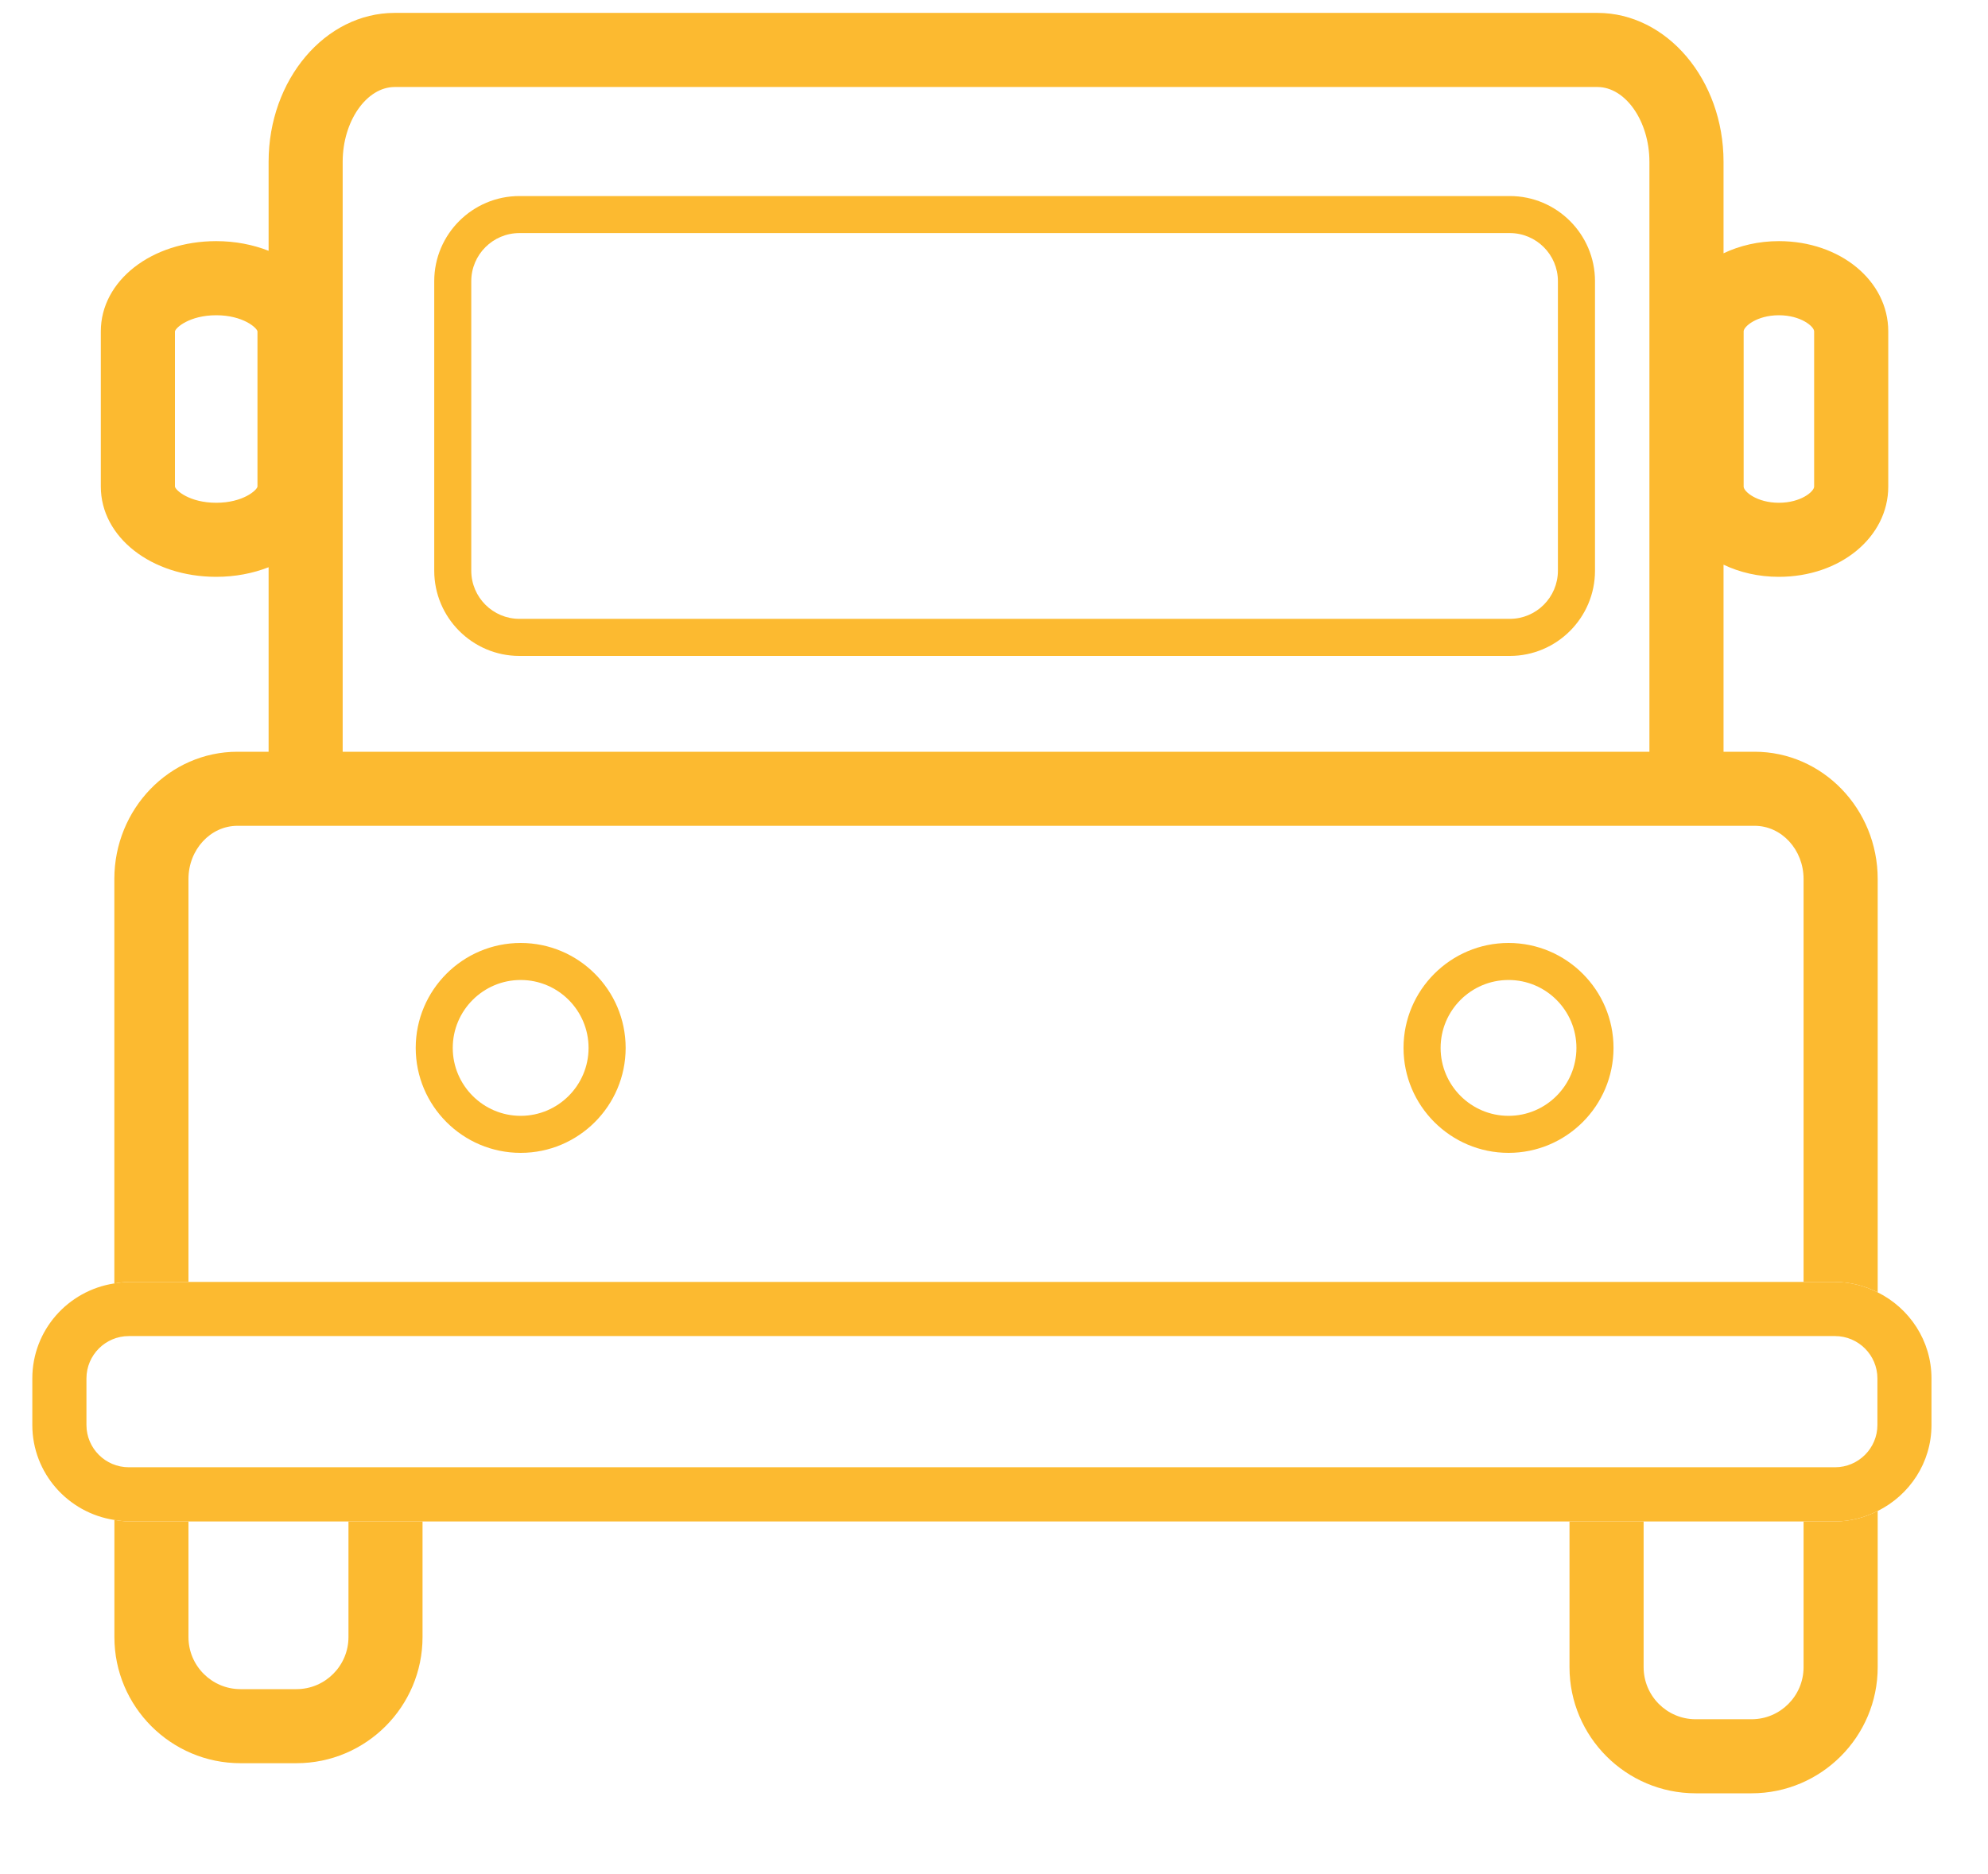
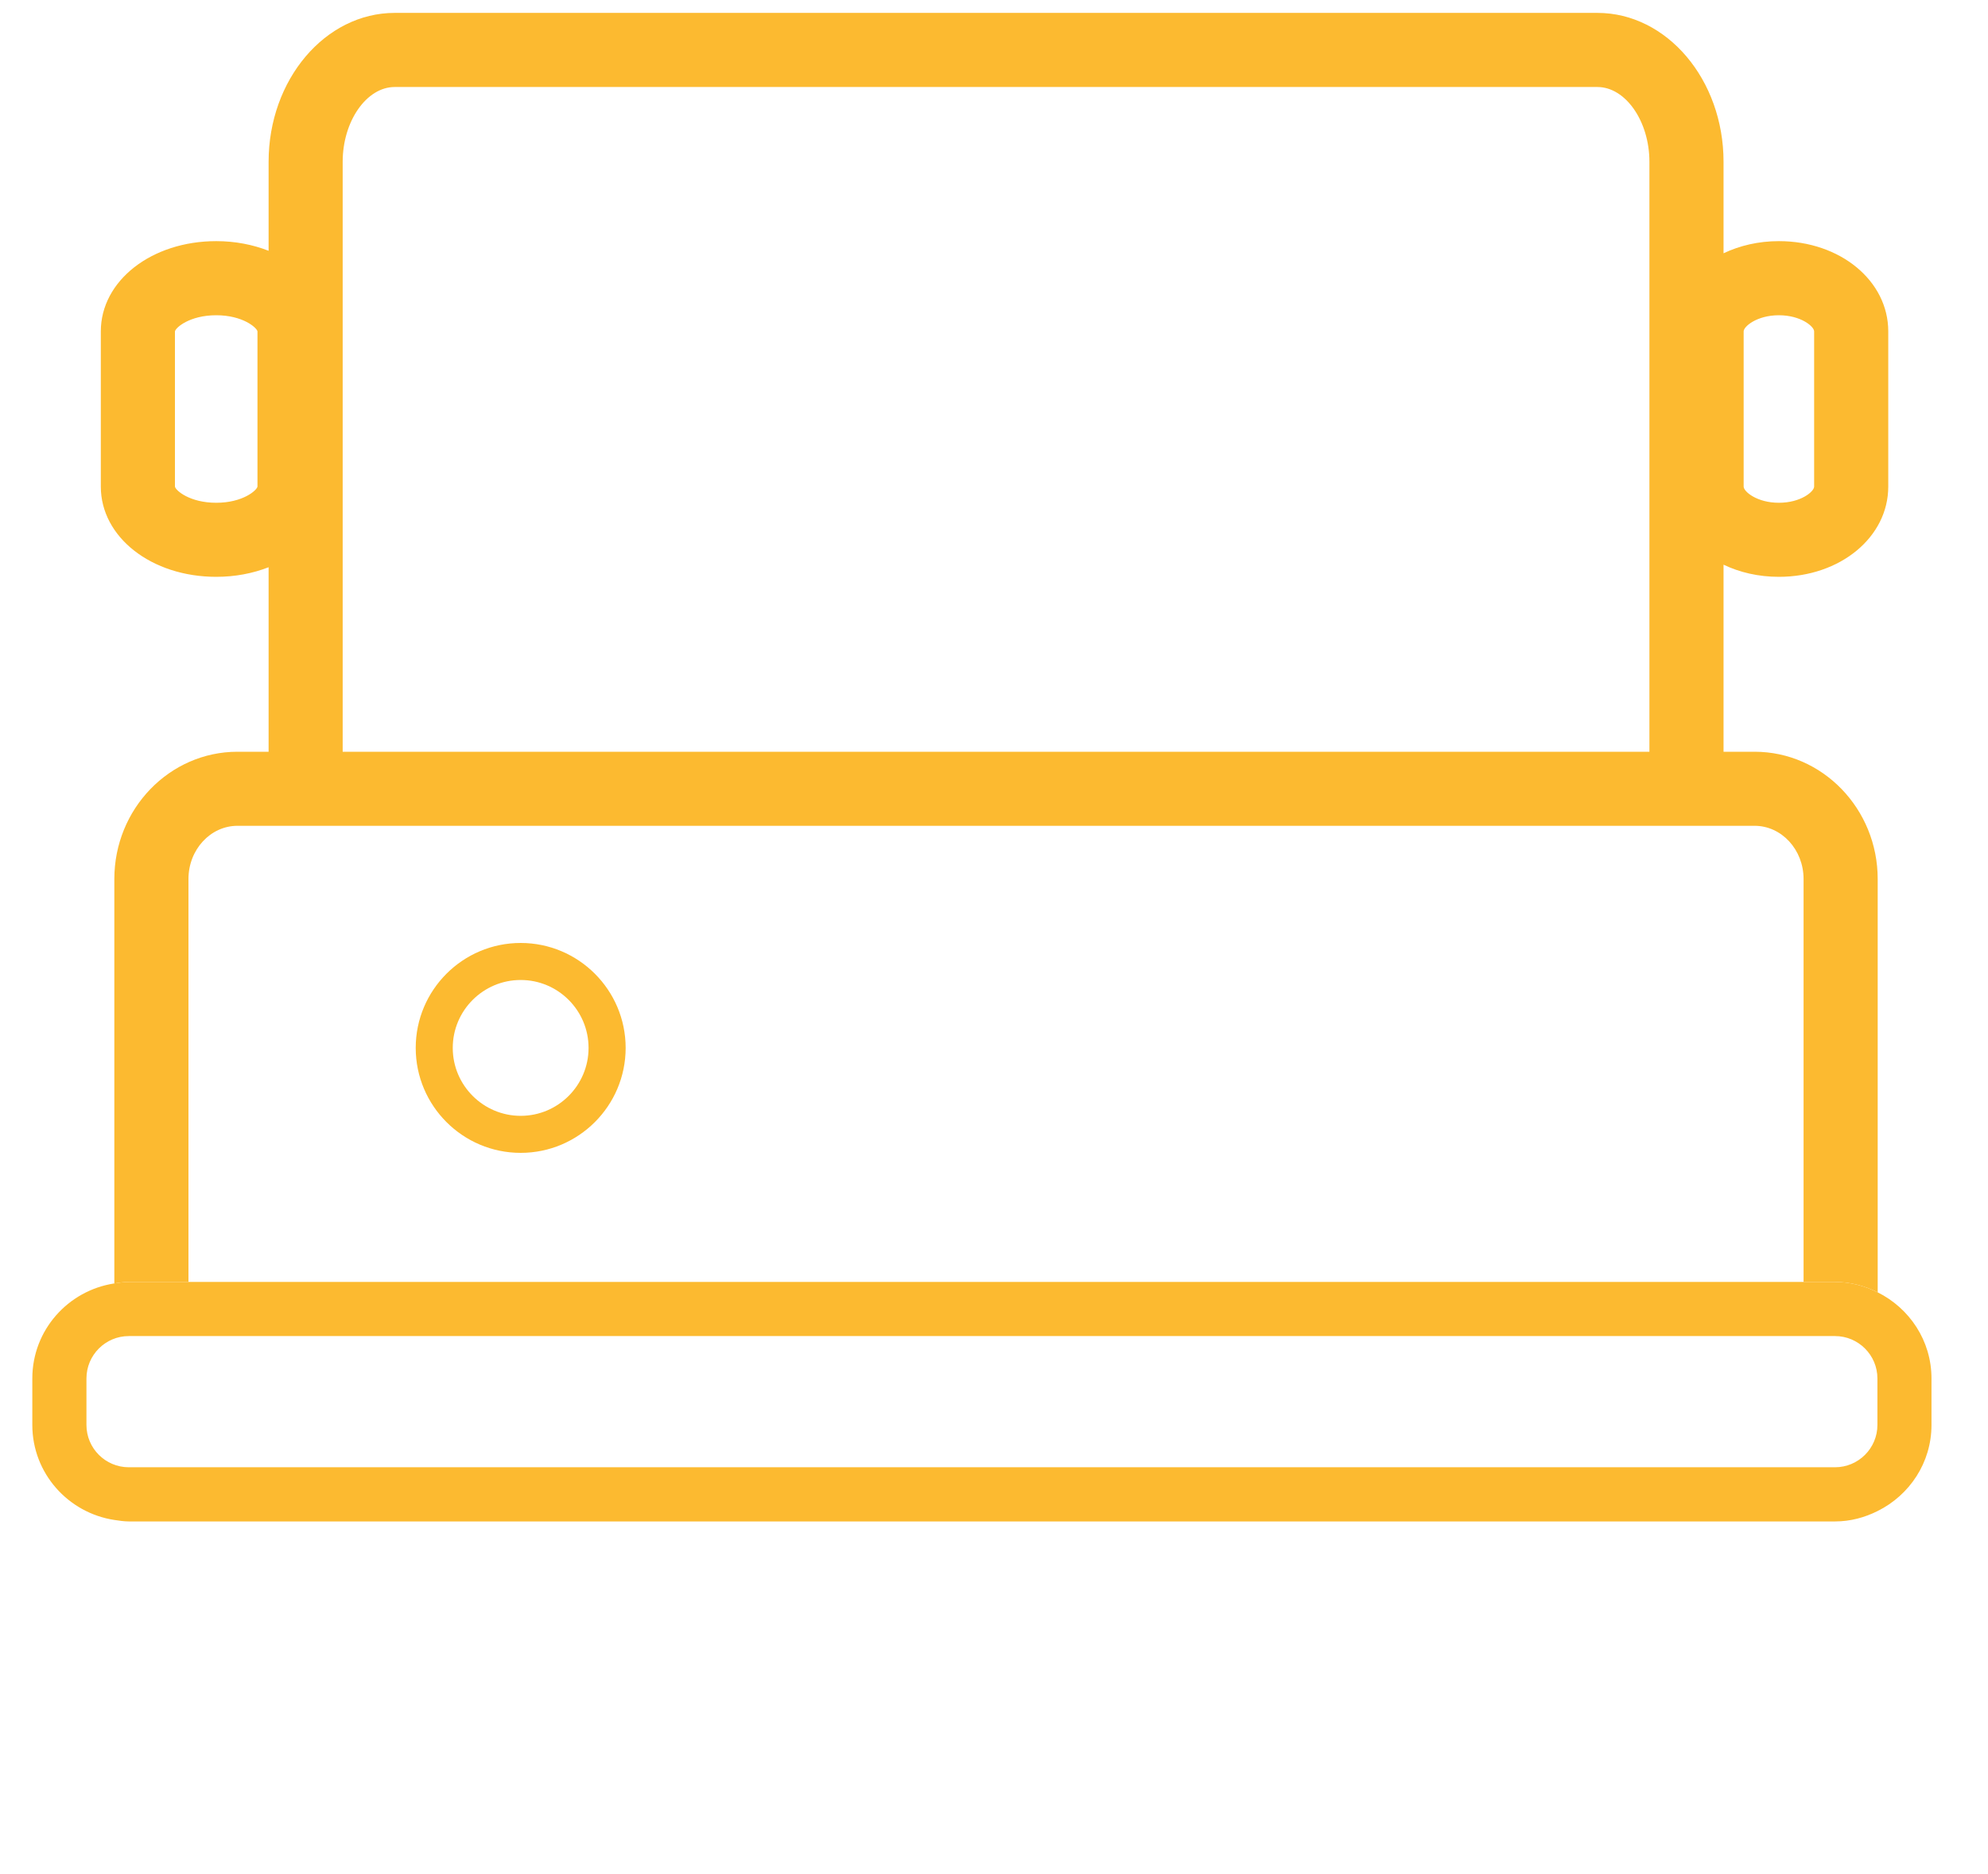
<svg xmlns="http://www.w3.org/2000/svg" width="35px" height="33px" viewBox="0 0 35 33" version="1.1">
  <title>Vuc</title>
  <g id="Page-1" stroke="none" stroke-width="1" fill="none" fill-rule="evenodd">
    <g id="7992" transform="translate(-868, -157)" fill="#FCBA30">
      <g id="Vuc" transform="translate(868.569, 157.227)">
-         <path d="M5.566,28.599 C5.566,29.105 5.155,29.516 4.65,29.516 L3.665,29.516 C3.16,29.516 2.749,29.105 2.749,28.599 L2.749,26.563 L1.699,26.563 C1.612,26.563 1.528,26.549 1.445,26.537 L1.445,28.599 C1.445,29.824 2.441,30.82 3.665,30.82 L4.65,30.82 C5.874,30.82 6.87,29.824 6.87,28.599 L6.87,26.563 L5.566,26.563 L5.566,28.599" id="Fill-392" />
-         <path d="M31.184,26.563 L31.184,29.129 C31.184,29.635 30.774,30.046 30.268,30.046 L29.284,30.046 C28.779,30.046 28.368,29.635 28.368,29.129 L28.368,26.563 L27.063,26.563 L27.063,29.129 C27.063,30.354 28.059,31.35 29.284,31.35 L30.268,31.35 C31.493,31.35 32.489,30.354 32.489,29.129 L32.489,26.379 C32.262,26.493 32.009,26.563 31.738,26.563 L31.184,26.563" id="Fill-393" />
        <path d="M3.964,8.341 C3.952,8.408 3.705,8.626 3.238,8.626 C2.769,8.626 2.521,8.407 2.511,8.341 L2.511,5.609 C2.521,5.543 2.769,5.324 3.238,5.324 C3.705,5.324 3.953,5.543 3.964,5.608 L3.964,8.341 Z M5.464,2.622 C5.464,1.908 5.884,1.305 6.38,1.305 L27.554,1.305 C28.05,1.305 28.47,1.908 28.47,2.622 L28.47,13.01 L5.464,13.01 L5.464,2.622 Z M30.129,5.608 C30.129,5.522 30.363,5.324 30.749,5.324 C31.136,5.324 31.37,5.522 31.37,5.608 L31.37,8.341 C31.37,8.428 31.136,8.626 30.749,8.626 C30.363,8.626 30.129,8.428 30.129,8.341 L30.129,5.608 Z M2.749,22.346 L2.749,15.251 C2.749,14.734 3.136,14.314 3.612,14.314 L30.322,14.314 C30.797,14.314 31.184,14.734 31.184,15.251 L31.184,22.346 L31.738,22.346 C32.009,22.346 32.262,22.416 32.489,22.529 L32.489,15.251 C32.489,14.015 31.517,13.01 30.322,13.01 L29.775,13.01 L29.775,9.716 C30.059,9.852 30.39,9.93 30.749,9.93 C31.829,9.93 32.675,9.232 32.675,8.341 L32.675,5.608 C32.675,4.717 31.829,4.019 30.749,4.019 C30.39,4.019 30.059,4.098 29.775,4.233 L29.775,2.622 C29.775,1.176 28.778,0 27.554,0 L6.38,0 C5.156,0 4.16,1.176 4.16,2.622 L4.16,4.189 C3.884,4.081 3.572,4.019 3.238,4.019 C2.098,4.019 1.206,4.717 1.206,5.608 L1.206,8.341 C1.206,9.232 2.098,9.93 3.238,9.93 C3.572,9.93 3.884,9.869 4.16,9.761 L4.16,13.01 L3.612,13.01 C2.416,13.01 1.444,14.015 1.444,15.251 L1.444,22.372 C1.528,22.359 1.612,22.346 1.699,22.346 L2.749,22.346 L2.749,22.346 Z" id="Fill-394" />
        <path d="M32.484,24.864 C32.484,25.275 32.149,25.609 31.738,25.609 L1.699,25.609 C1.287,25.609 0.953,25.275 0.953,24.864 L0.953,24.045 C0.953,23.634 1.287,23.299 1.699,23.299 L31.738,23.299 C32.149,23.299 32.484,23.634 32.484,24.045 L32.484,24.864 Z M31.738,22.346 L1.699,22.346 C1.612,22.346 1.528,22.359 1.444,22.372 C0.629,22.496 0,23.195 0,24.045 L0,24.864 C0,25.713 0.629,26.413 1.445,26.537 C1.528,26.549 1.612,26.563 1.699,26.563 L31.738,26.563 C32.009,26.563 32.262,26.493 32.489,26.379 C33.048,26.101 33.436,25.53 33.436,24.864 L33.436,24.045 C33.436,23.379 33.048,22.808 32.489,22.529 C32.262,22.416 32.009,22.346 31.738,22.346 L31.738,22.346 Z" id="Fill-395" />
-         <path d="M26.859,9.822 C26.859,10.29 26.479,10.67 26.012,10.67 L8.576,10.67 C8.109,10.67 7.728,10.29 7.728,9.822 L7.728,4.724 C7.728,4.257 8.109,3.877 8.576,3.877 L26.012,3.877 C26.479,3.877 26.859,4.257 26.859,4.724 L26.859,9.822 Z M26.012,3.225 L8.576,3.225 C7.749,3.225 7.076,3.898 7.076,4.724 L7.076,9.822 C7.076,10.649 7.749,11.323 8.576,11.323 L26.012,11.323 C26.839,11.323 27.512,10.649 27.512,9.822 L27.512,4.724 C27.512,3.898 26.839,3.225 26.012,3.225 L26.012,3.225 Z" id="Fill-396" />
        <path d="M8.598,19.421 C7.939,19.421 7.402,18.884 7.402,18.225 C7.402,17.565 7.939,17.029 8.598,17.029 C9.257,17.029 9.793,17.565 9.793,18.225 C9.793,18.884 9.257,19.421 8.598,19.421 Z M8.598,16.377 C7.578,16.377 6.75,17.206 6.75,18.225 C6.75,19.244 7.578,20.073 8.598,20.073 C9.617,20.073 10.446,19.244 10.446,18.225 C10.446,17.206 9.617,16.377 8.598,16.377 L8.598,16.377 Z" id="Fill-397" />
-         <path d="M25.99,19.421 C25.33,19.421 24.794,18.884 24.794,18.225 C24.794,17.565 25.33,17.029 25.99,17.029 C26.649,17.029 27.185,17.565 27.185,18.225 C27.185,18.884 26.649,19.421 25.99,19.421 Z M25.99,16.377 C24.971,16.377 24.141,17.206 24.141,18.225 C24.141,19.244 24.971,20.073 25.99,20.073 C27.009,20.073 27.838,19.244 27.838,18.225 C27.838,17.206 27.009,16.377 25.99,16.377 L25.99,16.377 Z" id="Fill-398" />
      </g>
    </g>
  </g>
</svg>